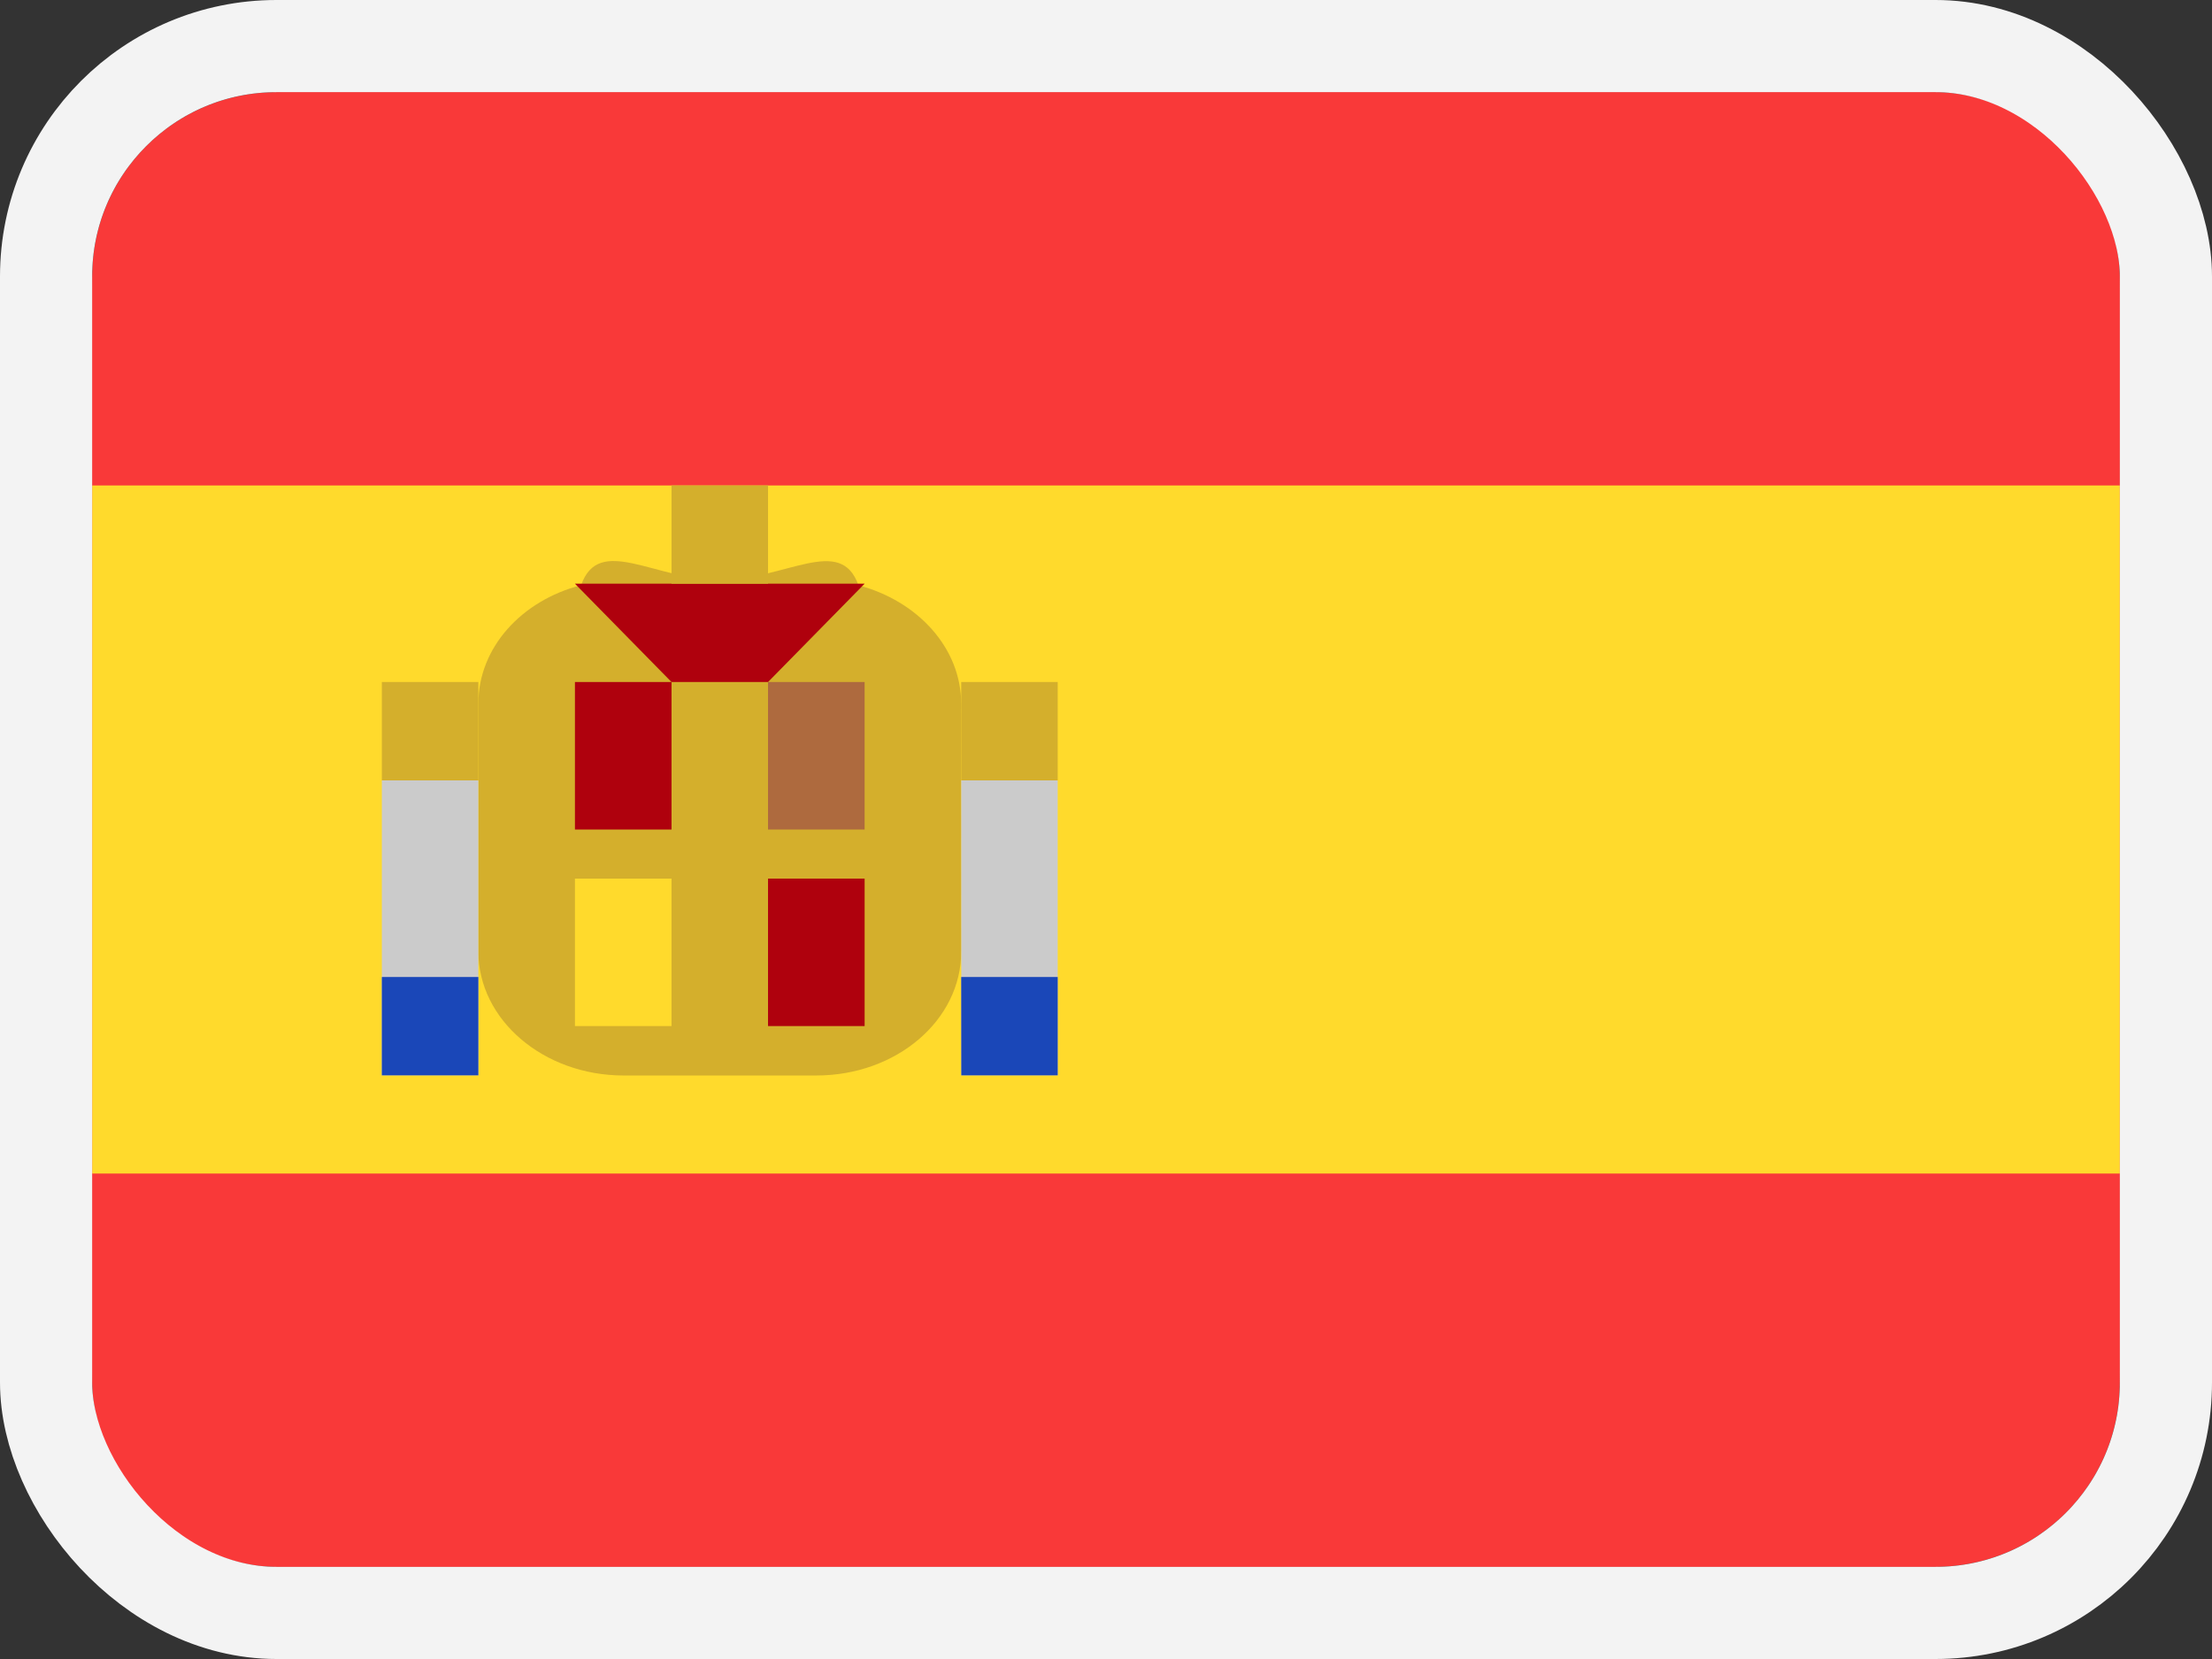
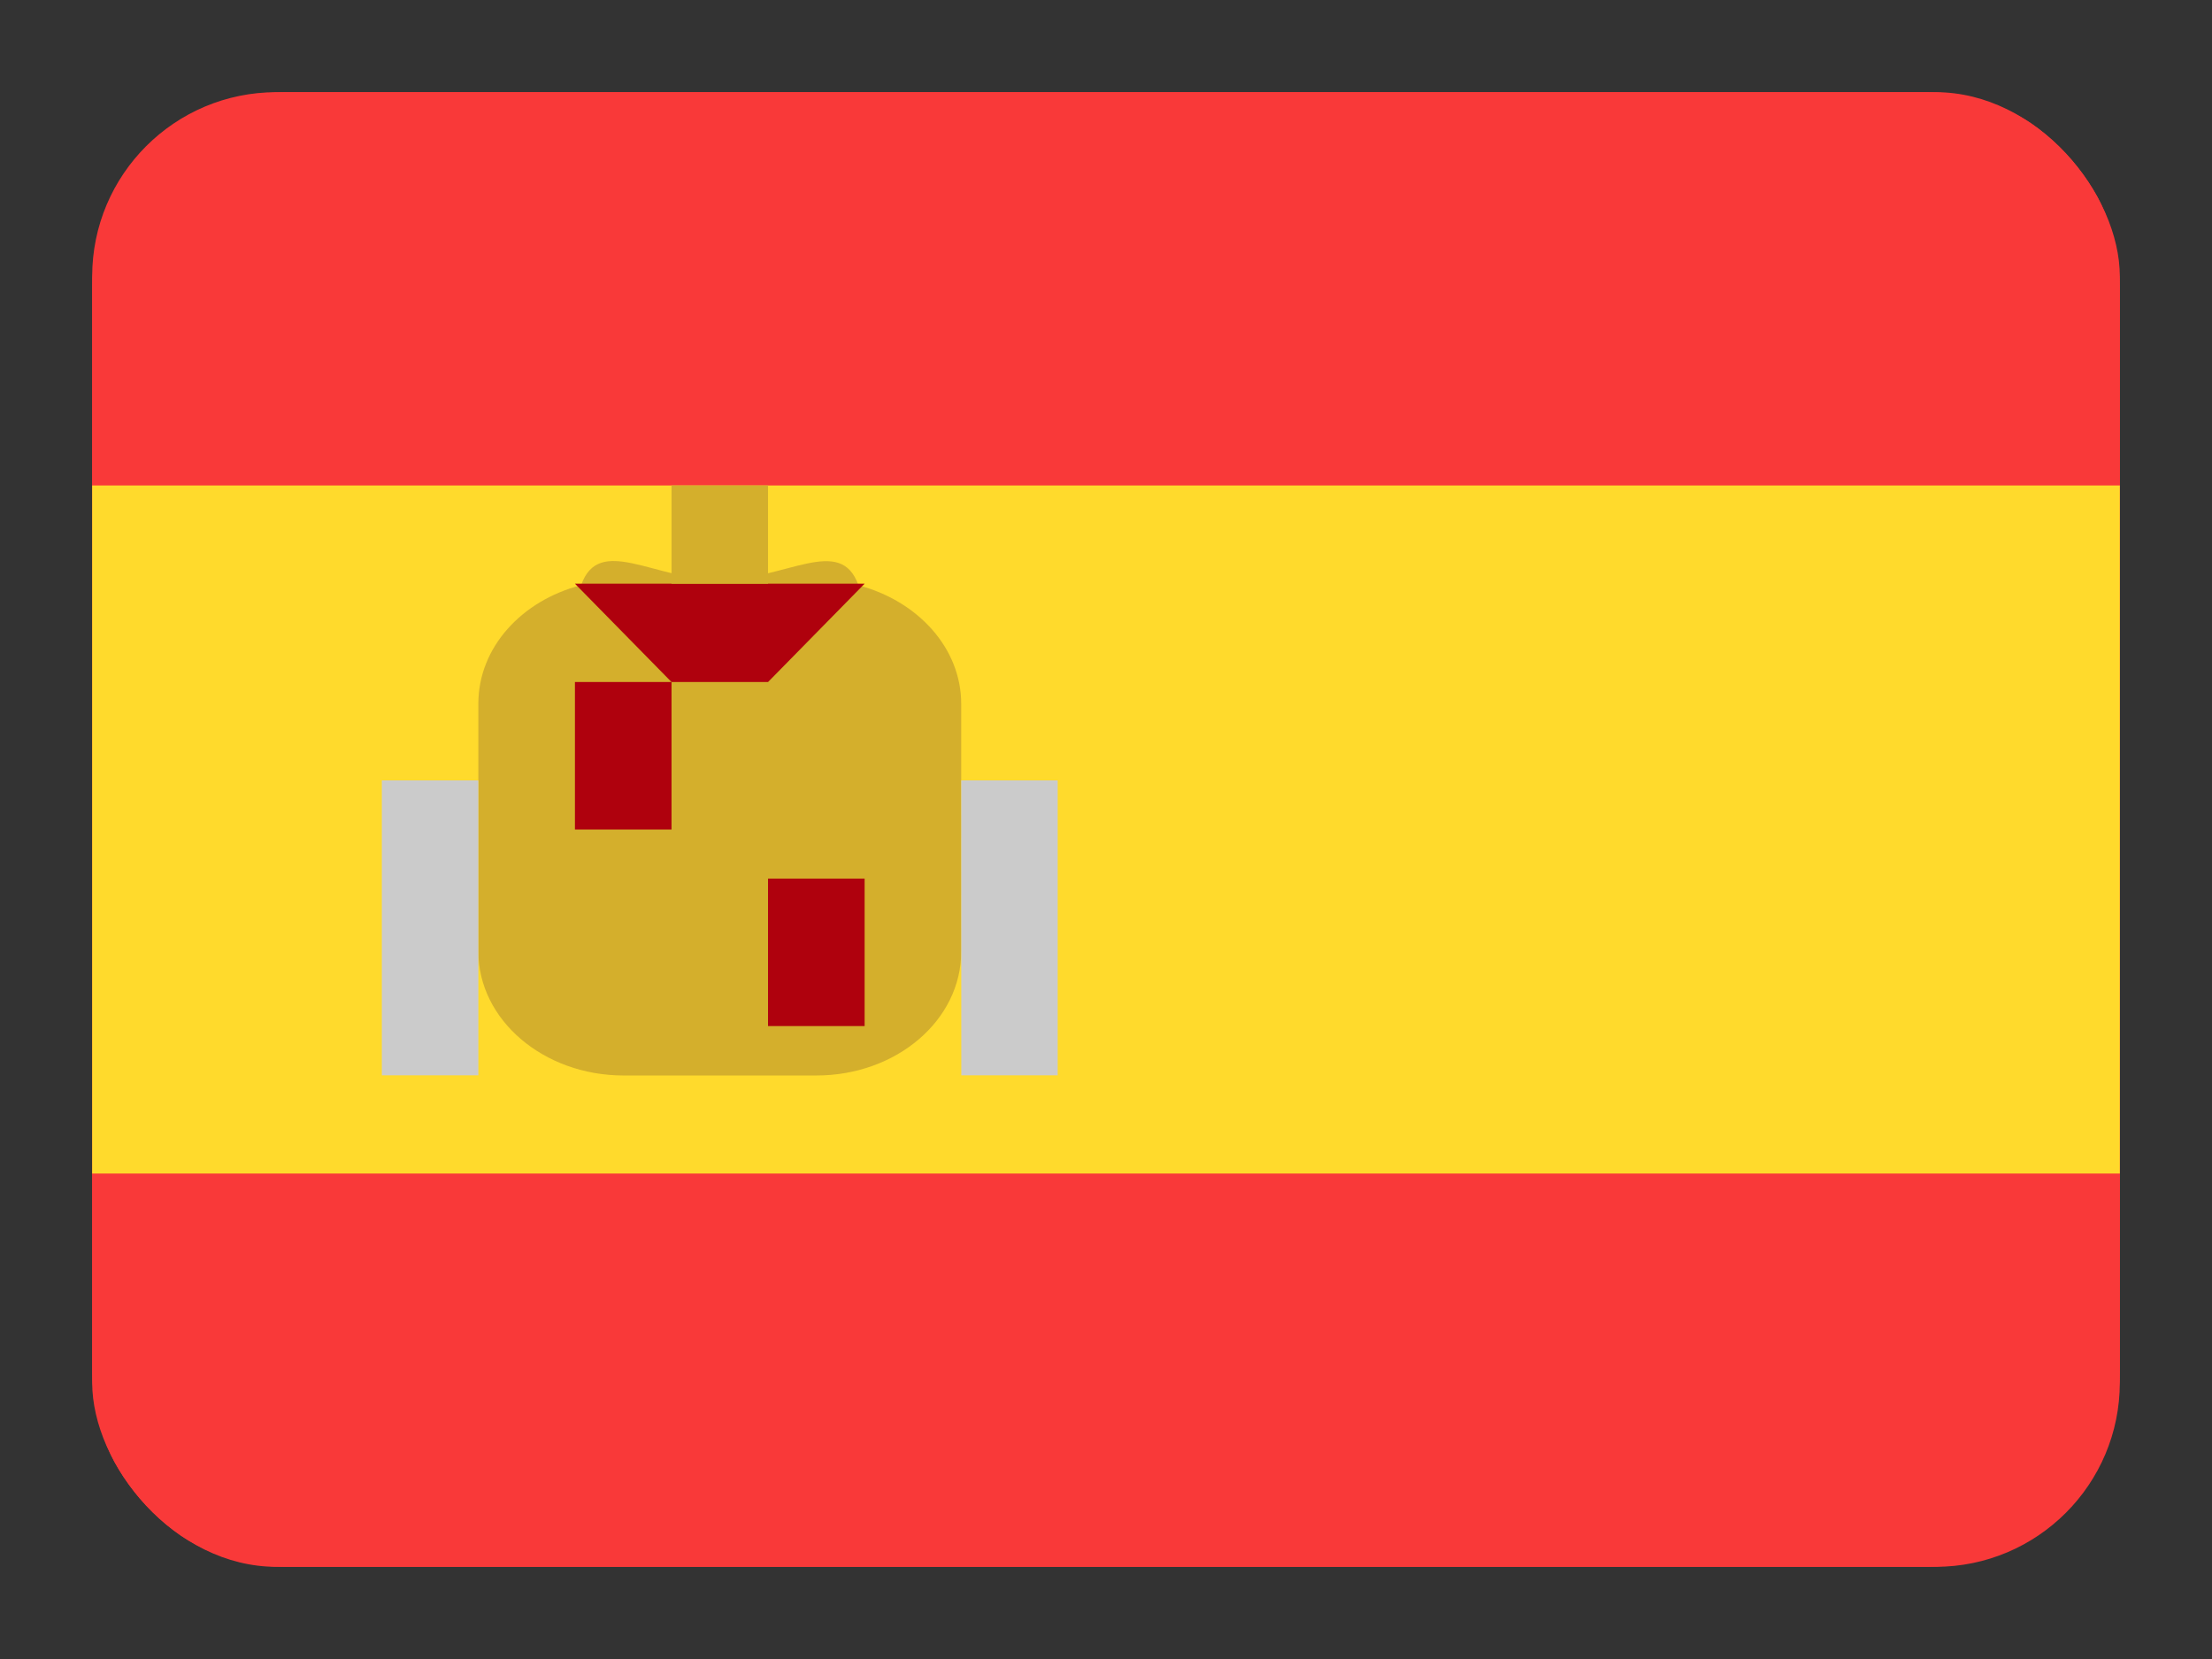
<svg xmlns="http://www.w3.org/2000/svg" fill="none" height="18" width="24">
  <rect width="100%" height="100%" fill="#333333" stroke="none" />
  <clipPath id="a">
    <rect height="16" rx="2" width="22" x="1" y="1" />
  </clipPath>
  <clipPath id="b">
    <rect height="16" rx="2" width="22" x="1" y="1" />
  </clipPath>
  <g clip-path="url(#a)">
    <g clip-path="url(#b)">
      <rect fill="#f93939" height="16" rx="2" width="22" x="1" y="1" />
      <path d="M20.905 1H3.095C1.938 1 1 1.955 1 3.133v11.734C1 16.045 1.938 17 3.095 17h17.81C22.062 17 23 16.045 23 14.867V3.133C23 1.955 22.062 1 20.905 1z" fill="#f93939" />
      <g clip-rule="evenodd" fill-rule="evenodd">
        <path d="M1 5.267h22v7.466H1z" fill="#ffda2c" />
        <path d="M10.429 7.637v2.688c0 .746-.704 1.344-1.572 1.344H6.762c-.865-.002-1.572-.603-1.572-1.346V7.635c0-.61.47-1.12 1.115-1.286.195-.554.794-.057 1.505-.057.714 0 1.31-.494 1.504.058.643.17 1.115.68 1.115 1.287z" fill="#d4af2c" />
        <path d="M10.429 8.467h1.047v3.2H10.43zm-6.286 0H5.19v3.2H4.143z" fill="#cbcbcb" />
-         <path d="M10.429 10.6h1.047v1.067H10.43zm-6.286 0H5.19v1.067H4.143z" fill="#1a47b8" />
-         <path d="M10.429 7.4h1.047v1.067H10.43zm-6.286 0H5.19v1.067H4.143z" fill="#d4af2c" />
        <path d="M6.238 7.4h1.048V9H6.238zm2.095 2.133h1.048v1.6H8.333z" fill="#af010d" />
-         <path d="M8.333 7.4h1.048V9H8.333z" fill="#ae6a3e" />
-         <path d="M6.238 9.533h1.048v1.6H6.238z" fill="#ffda2c" />
        <path d="M7.286 7.4L6.238 6.333h3.143L8.333 7.4z" fill="#af010d" />
        <path d="M7.286 5.267h1.047v1.066H7.286z" fill="#d4af2c" />
      </g>
    </g>
  </g>
-   <rect height="17" rx="2.5" stroke="#f3f3f3" width="23" x=".5" y=".5" />
</svg>